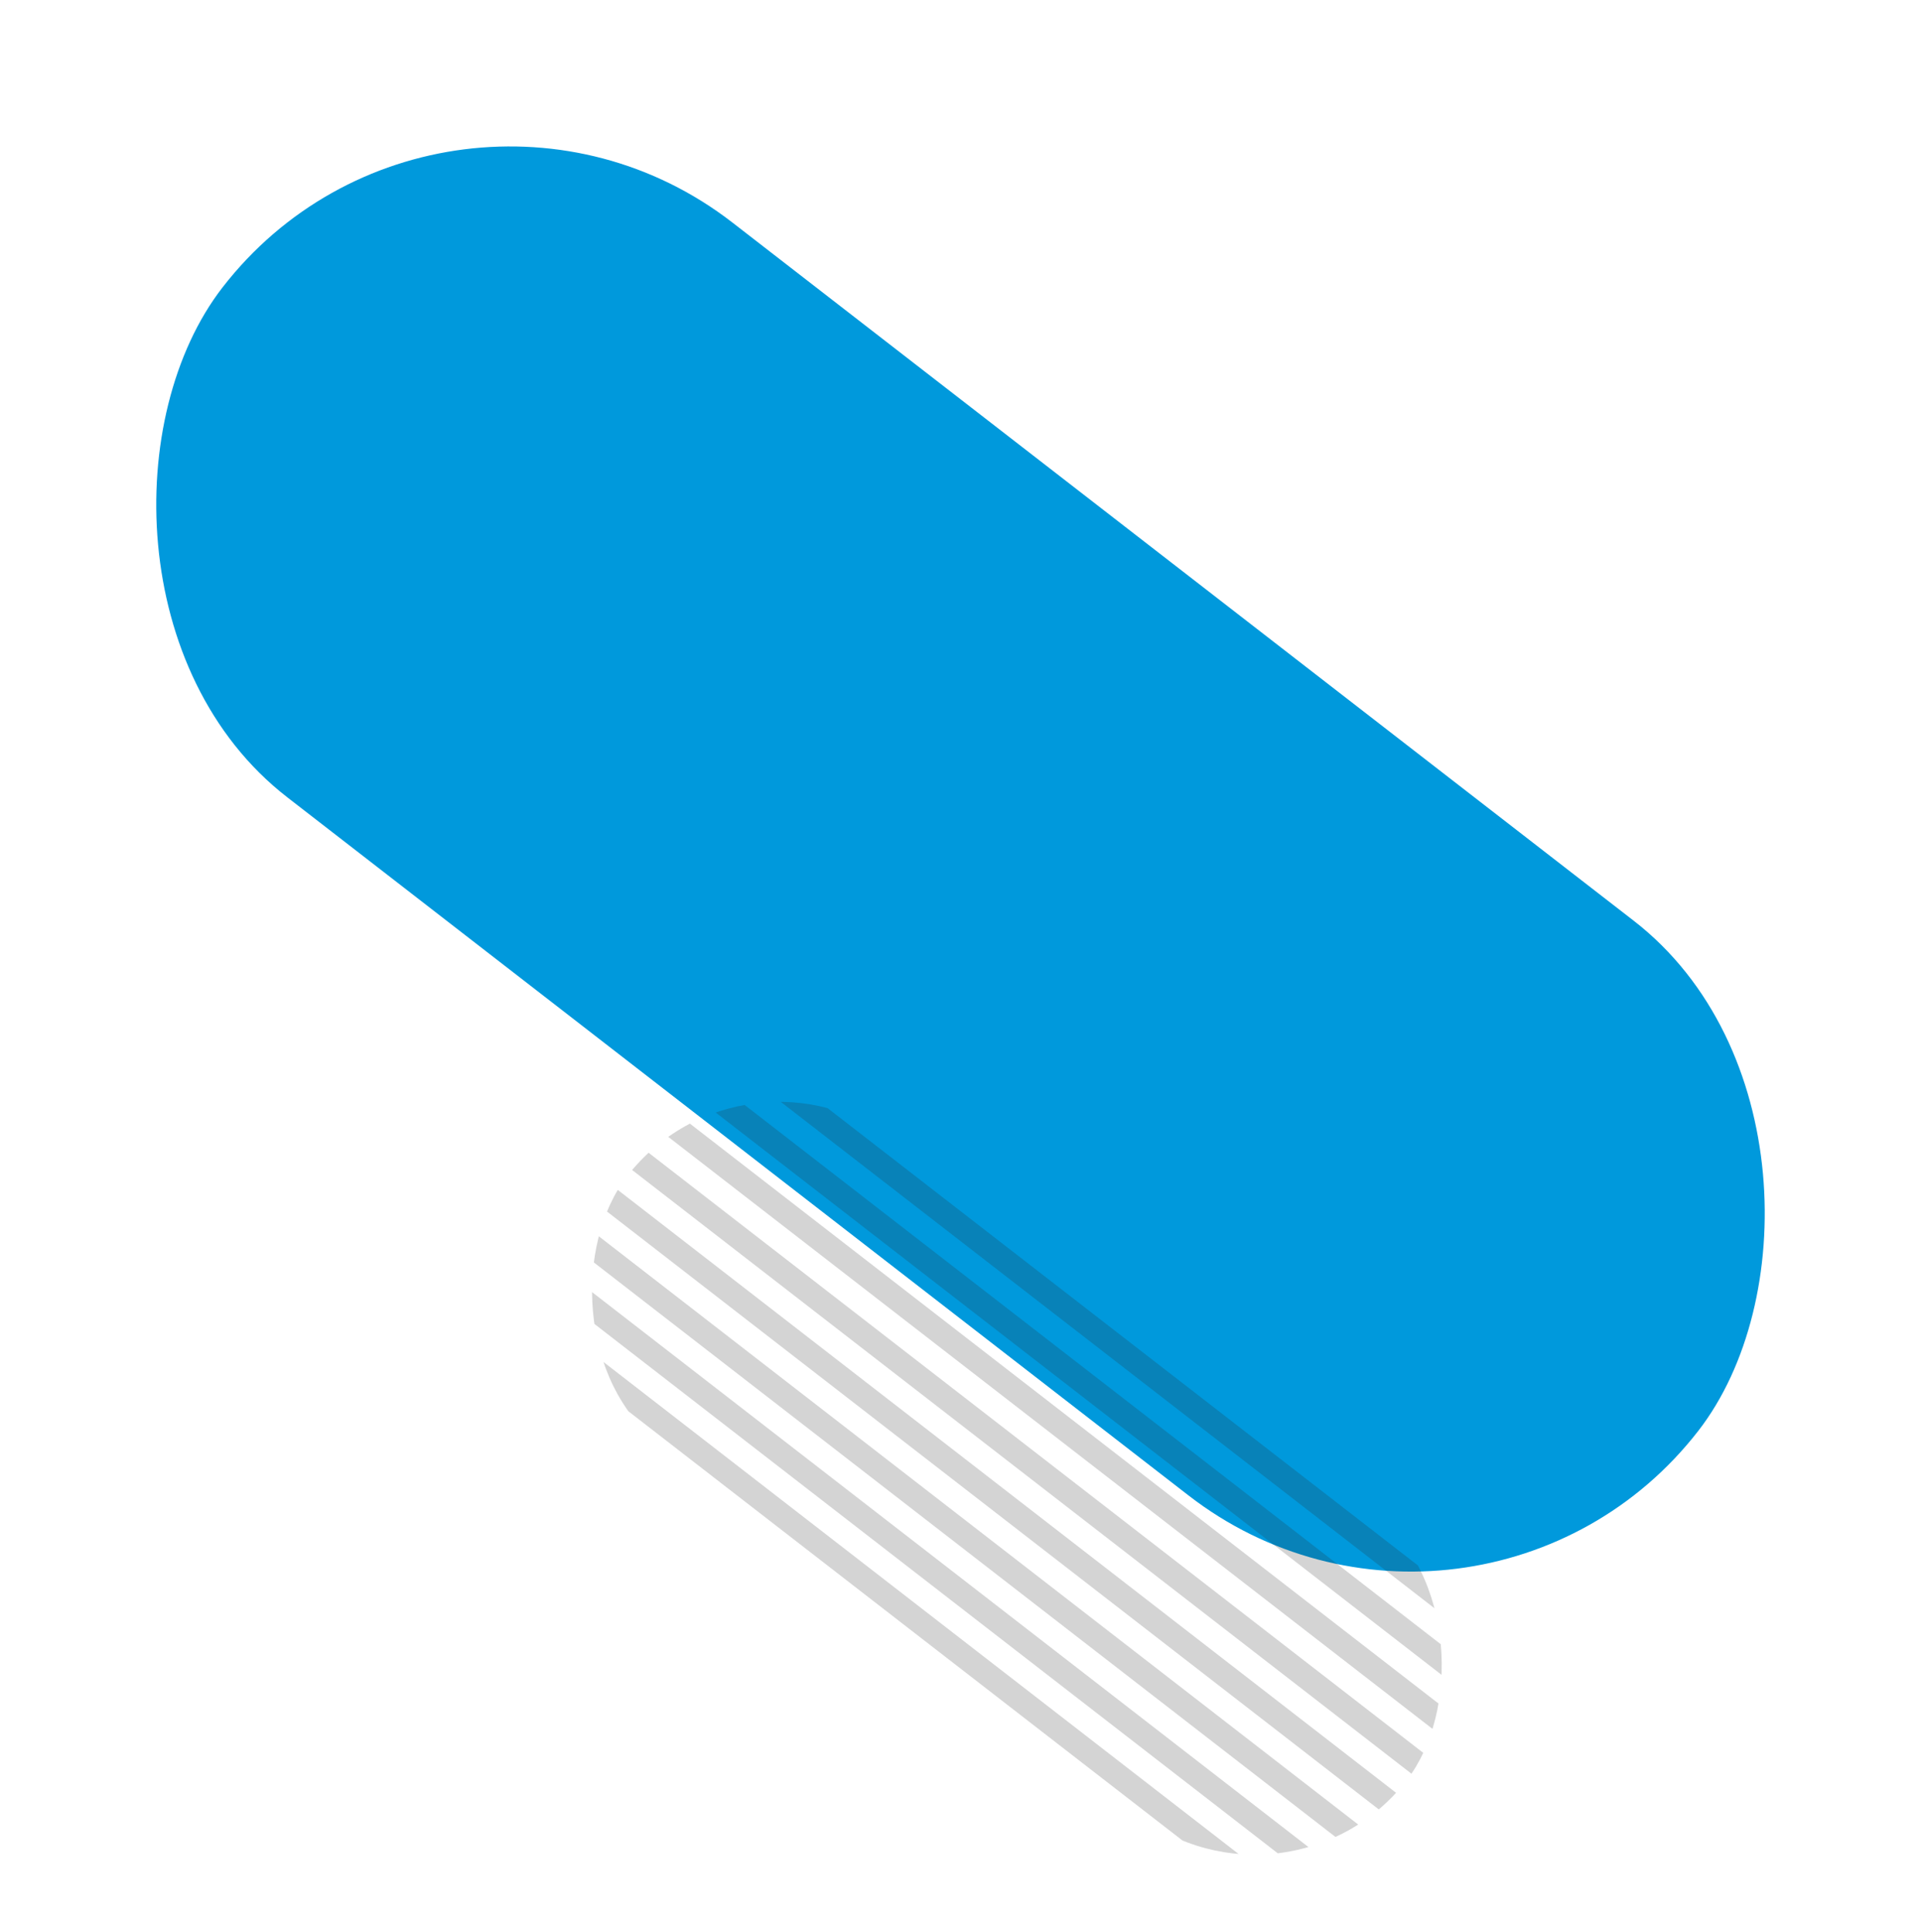
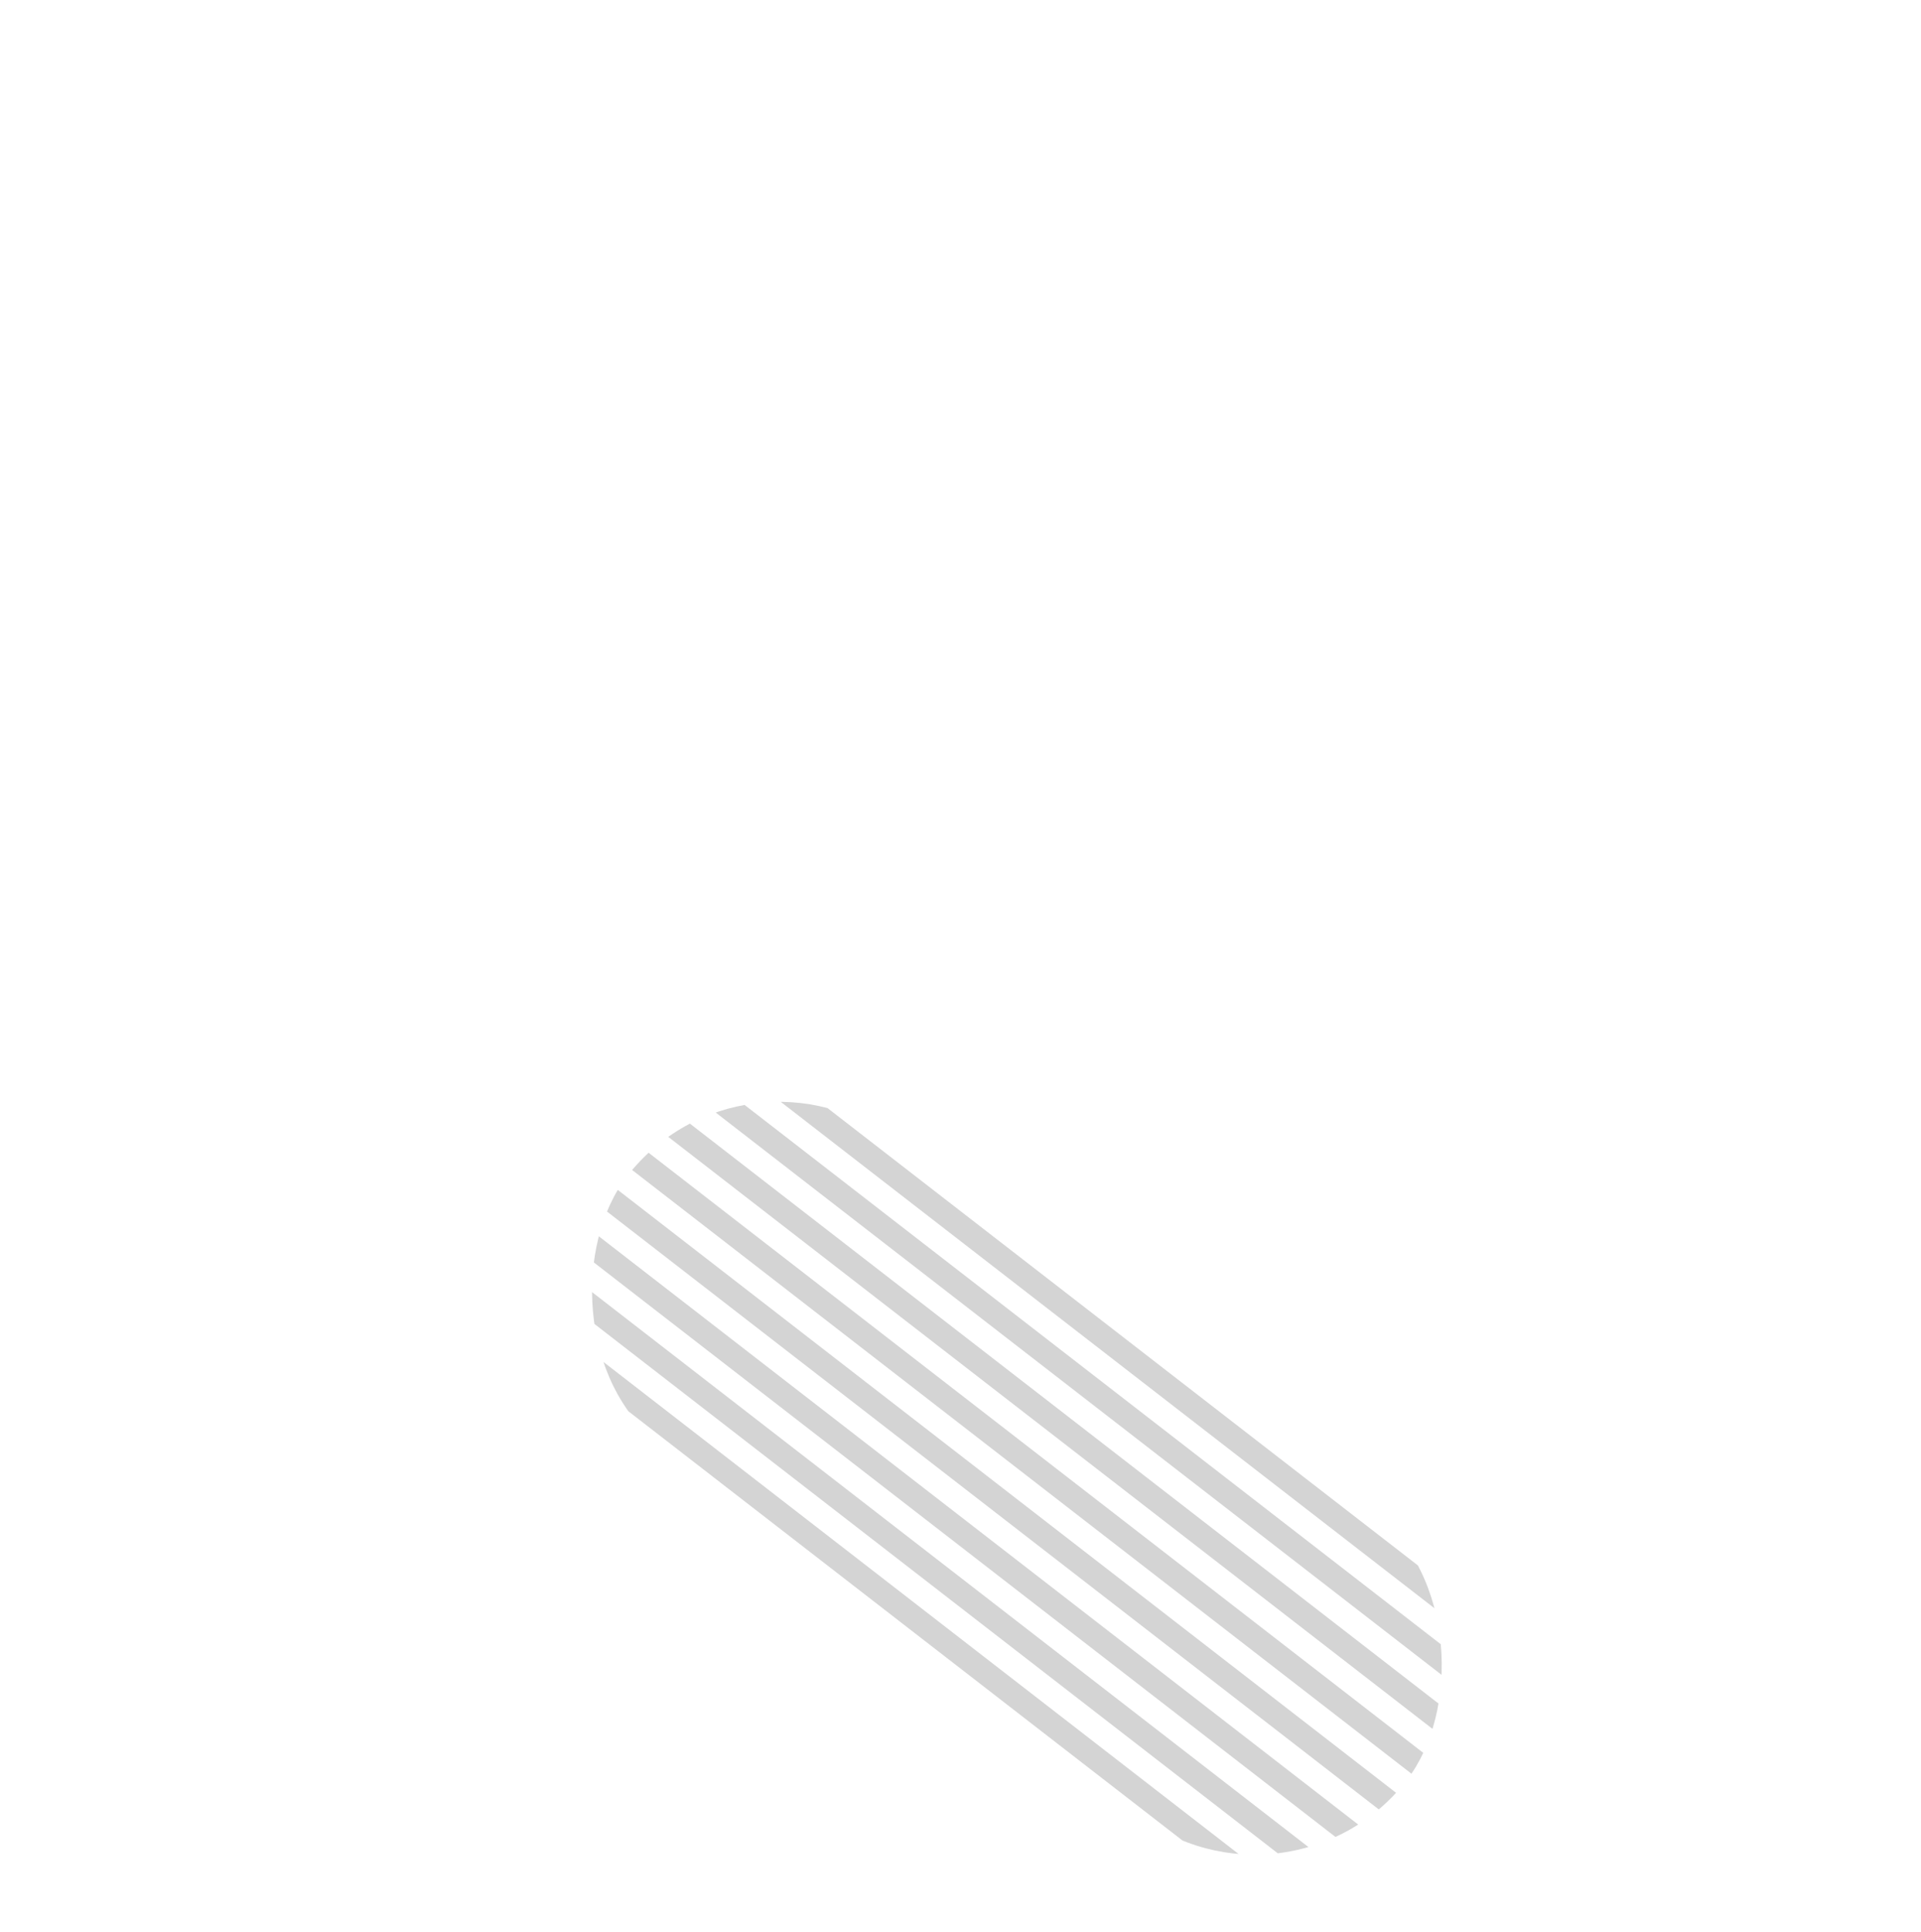
<svg xmlns="http://www.w3.org/2000/svg" width="721.894" height="725.944" viewBox="0 0 721.894 725.944">
  <defs>
    <clipPath id="clip-path">
      <rect id="Rectangle_18" data-name="Rectangle 18" width="370.577" height="144.296" rx="72.148" transform="translate(292.97 341) rotate(-142.24)" fill="none" />
    </clipPath>
  </defs>
  <g id="gélules_bleu-grise-coté" data-name="gélules bleu-grise-coté" transform="translate(381.894 -3131.42)">
    <g id="c" transform="translate(-640.355 1673.852)">
-       <rect id="Rectangle_19" data-name="Rectangle 19" width="701.535" height="273.168" rx="136.584" transform="translate(813.08 2103.114) rotate(-142.24)" fill="#0099dc" />
-     </g>
+       </g>
    <g id="c-2" data-name="c" transform="translate(-168.271 3538.51)" opacity="0.2">
      <g id="Groupe_1" data-name="Groupe 1" transform="translate(-22.148 -22.146)" clip-path="url(#clip-path)">
        <rect id="Rectangle_2" data-name="Rectangle 2" width="1090.214" height="8.909" transform="translate(-325.834 -497.062) rotate(37.76)" fill="#262729" />
        <rect id="Rectangle_3" data-name="Rectangle 3" width="1090.214" height="8.909" transform="translate(-336.93 -482.729) rotate(37.76)" fill="#262729" />
        <rect id="Rectangle_4" data-name="Rectangle 4" width="1090.214" height="8.909" transform="translate(-348.033 -468.387) rotate(37.76)" fill="#262729" />
-         <rect id="Rectangle_5" data-name="Rectangle 5" width="1090.214" height="8.909" transform="translate(-359.149 -454.031) rotate(37.76)" fill="#262729" />
        <rect id="Rectangle_6" data-name="Rectangle 6" width="1090.214" height="8.909" transform="translate(-370.244 -439.698) rotate(37.76)" fill="#262729" />
-         <rect id="Rectangle_7" data-name="Rectangle 7" width="1090.214" height="8.909" transform="translate(-381.36 -425.356) rotate(37.76)" fill="#262729" />
        <rect id="Rectangle_8" data-name="Rectangle 8" width="1090.214" height="8.909" transform="translate(-392.463 -411.013) rotate(37.76)" fill="#262729" />
        <rect id="Rectangle_9" data-name="Rectangle 9" width="1090.214" height="8.909" transform="translate(-403.59 -396.678) rotate(37.76)" fill="#262729" />
        <rect id="Rectangle_10" data-name="Rectangle 10" width="1090.214" height="8.909" transform="translate(-414.685 -382.346) rotate(37.76)" fill="#262729" />
        <rect id="Rectangle_11" data-name="Rectangle 11" width="1090.214" height="8.909" transform="translate(-425.801 -368.003) rotate(37.76)" fill="#262729" />
        <rect id="Rectangle_12" data-name="Rectangle 12" width="1090.214" height="8.909" transform="translate(-436.904 -353.66) rotate(37.76)" fill="#262729" />
        <rect id="Rectangle_13" data-name="Rectangle 13" width="1090.214" height="8.909" transform="translate(-448.021 -339.305) rotate(37.76)" fill="#262729" />
        <rect id="Rectangle_14" data-name="Rectangle 14" width="1090.214" height="8.909" transform="translate(-459.116 -324.972) rotate(37.76)" fill="#262729" />
        <rect id="Rectangle_15" data-name="Rectangle 15" width="1090.214" height="8.909" transform="translate(-470.232 -310.629) rotate(37.76)" fill="#262729" />
        <rect id="Rectangle_16" data-name="Rectangle 16" width="1090.214" height="8.909" transform="translate(-481.335 -296.287) rotate(37.76)" fill="#262729" />
        <rect id="Rectangle_17" data-name="Rectangle 17" width="1090.214" height="8.909" transform="translate(-492.43 -281.954) rotate(37.76)" fill="#262729" />
      </g>
    </g>
  </g>
</svg>